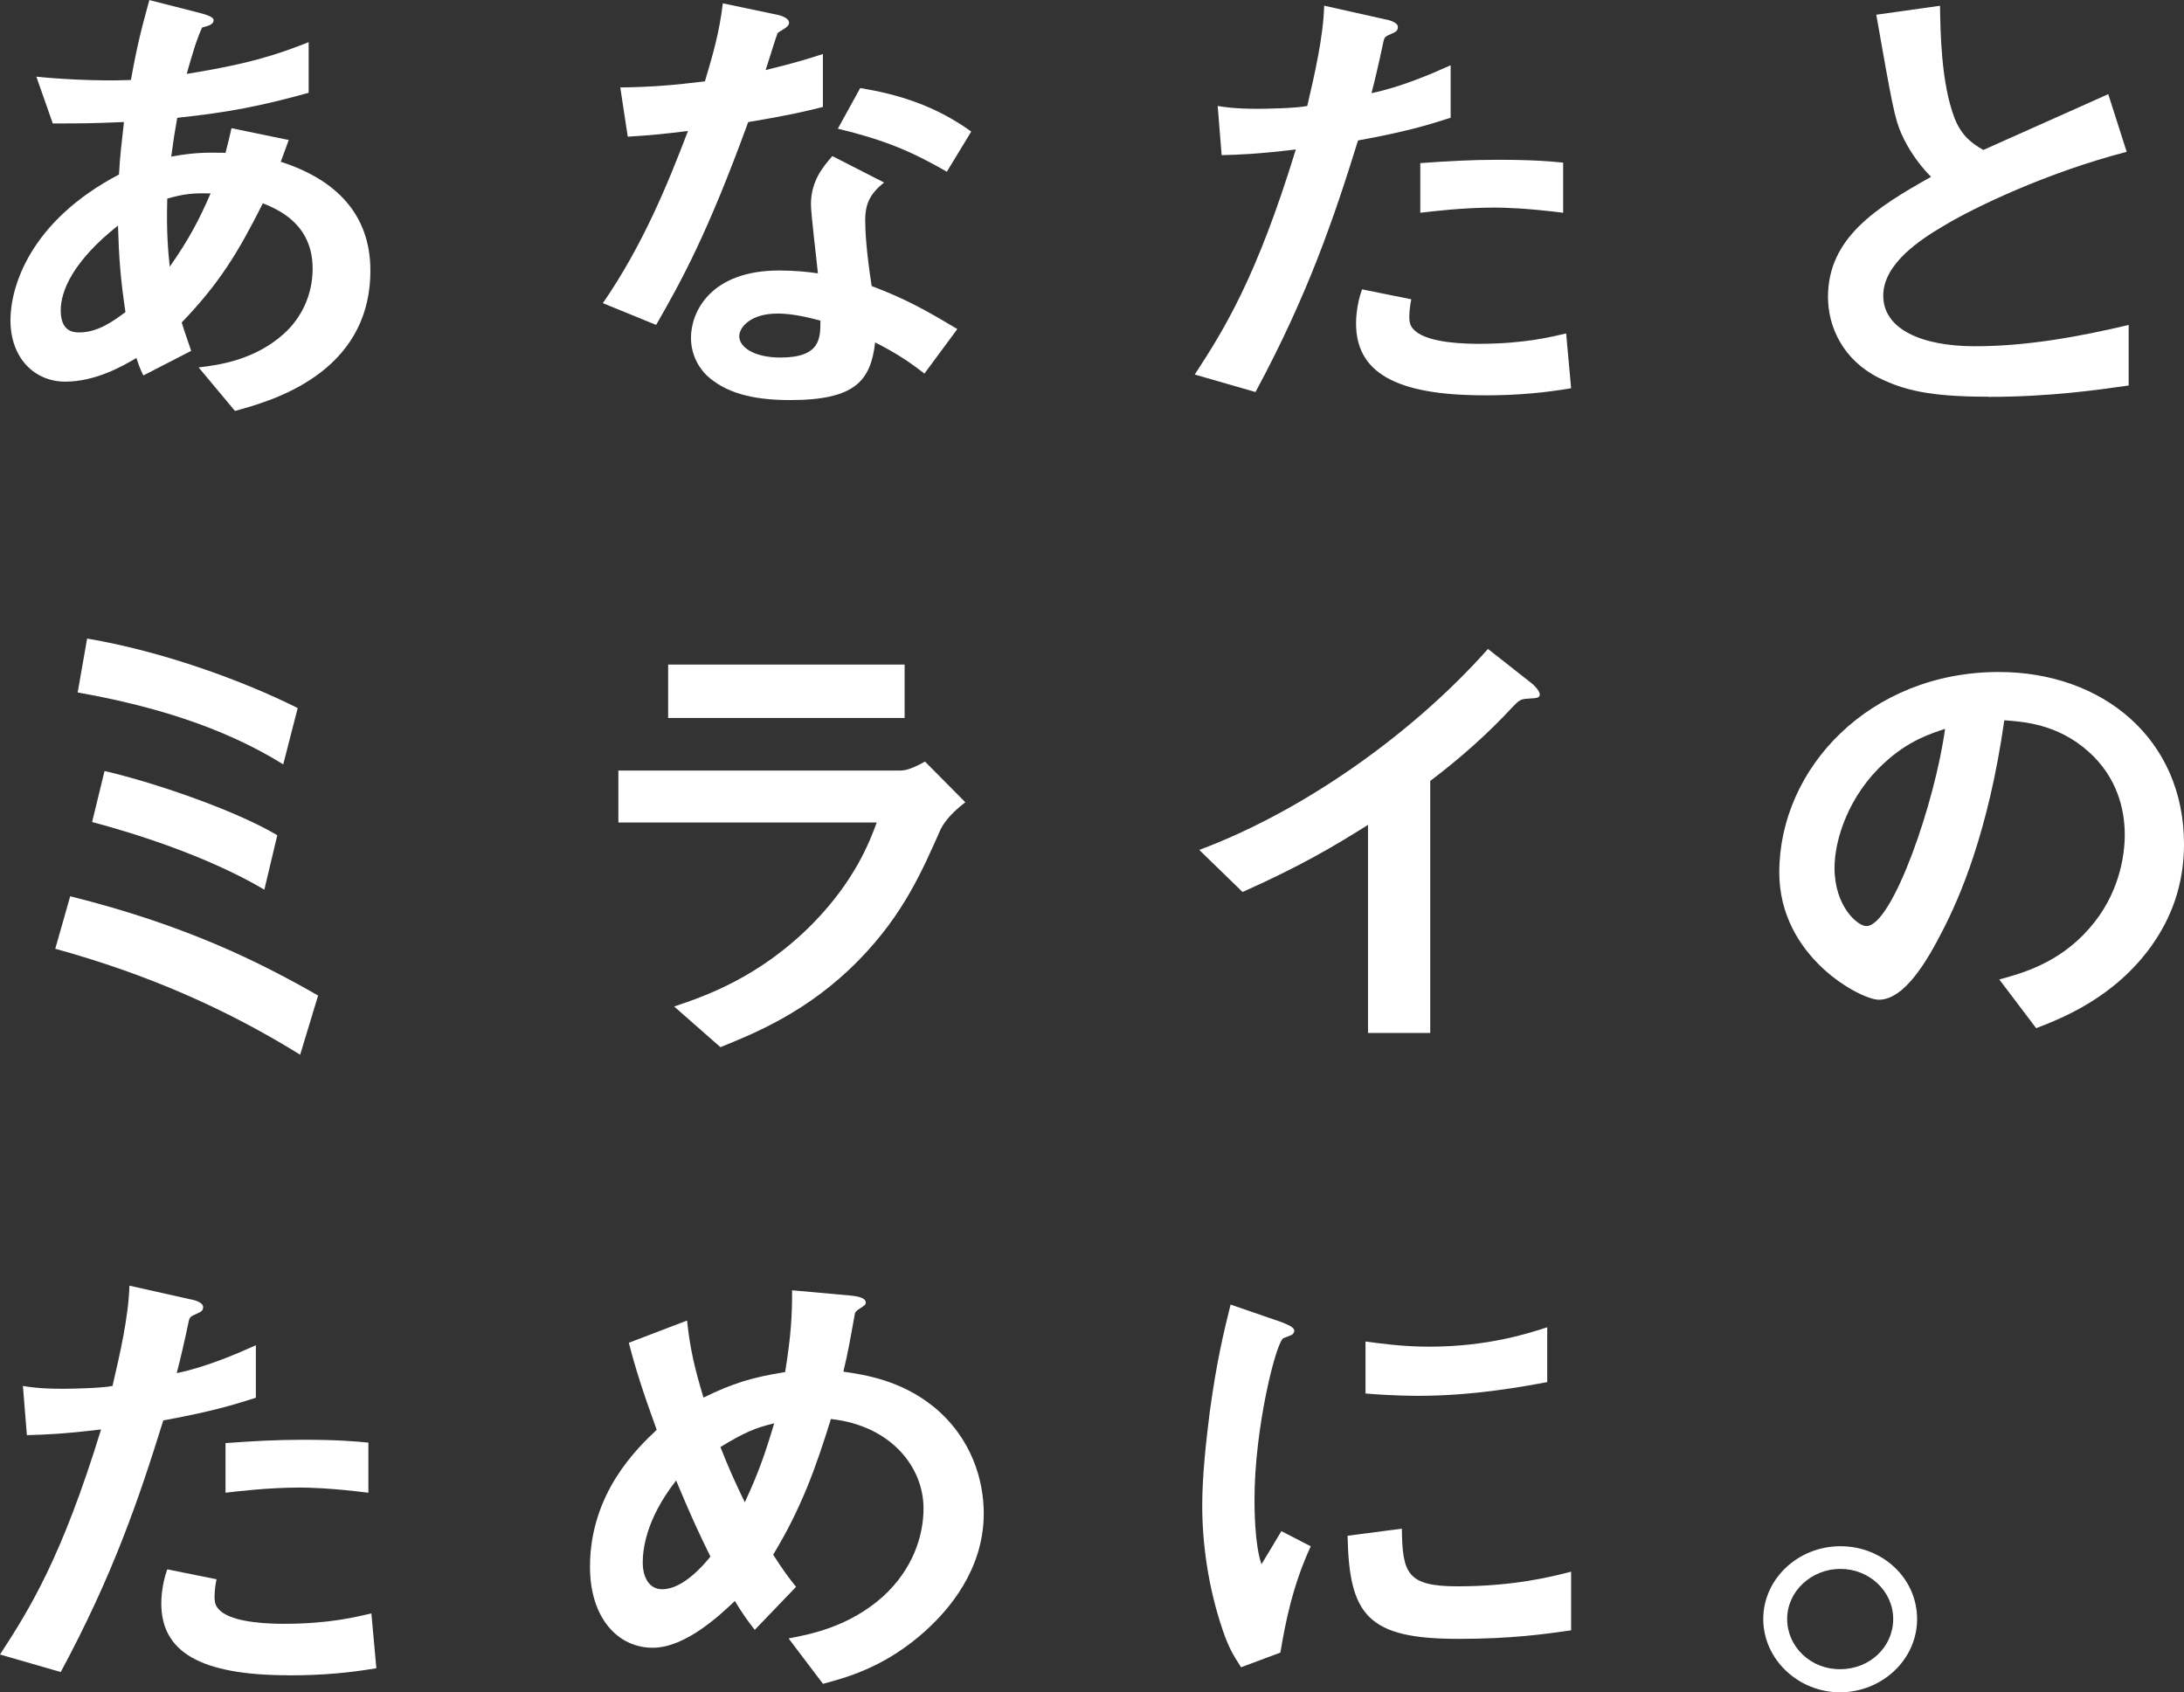
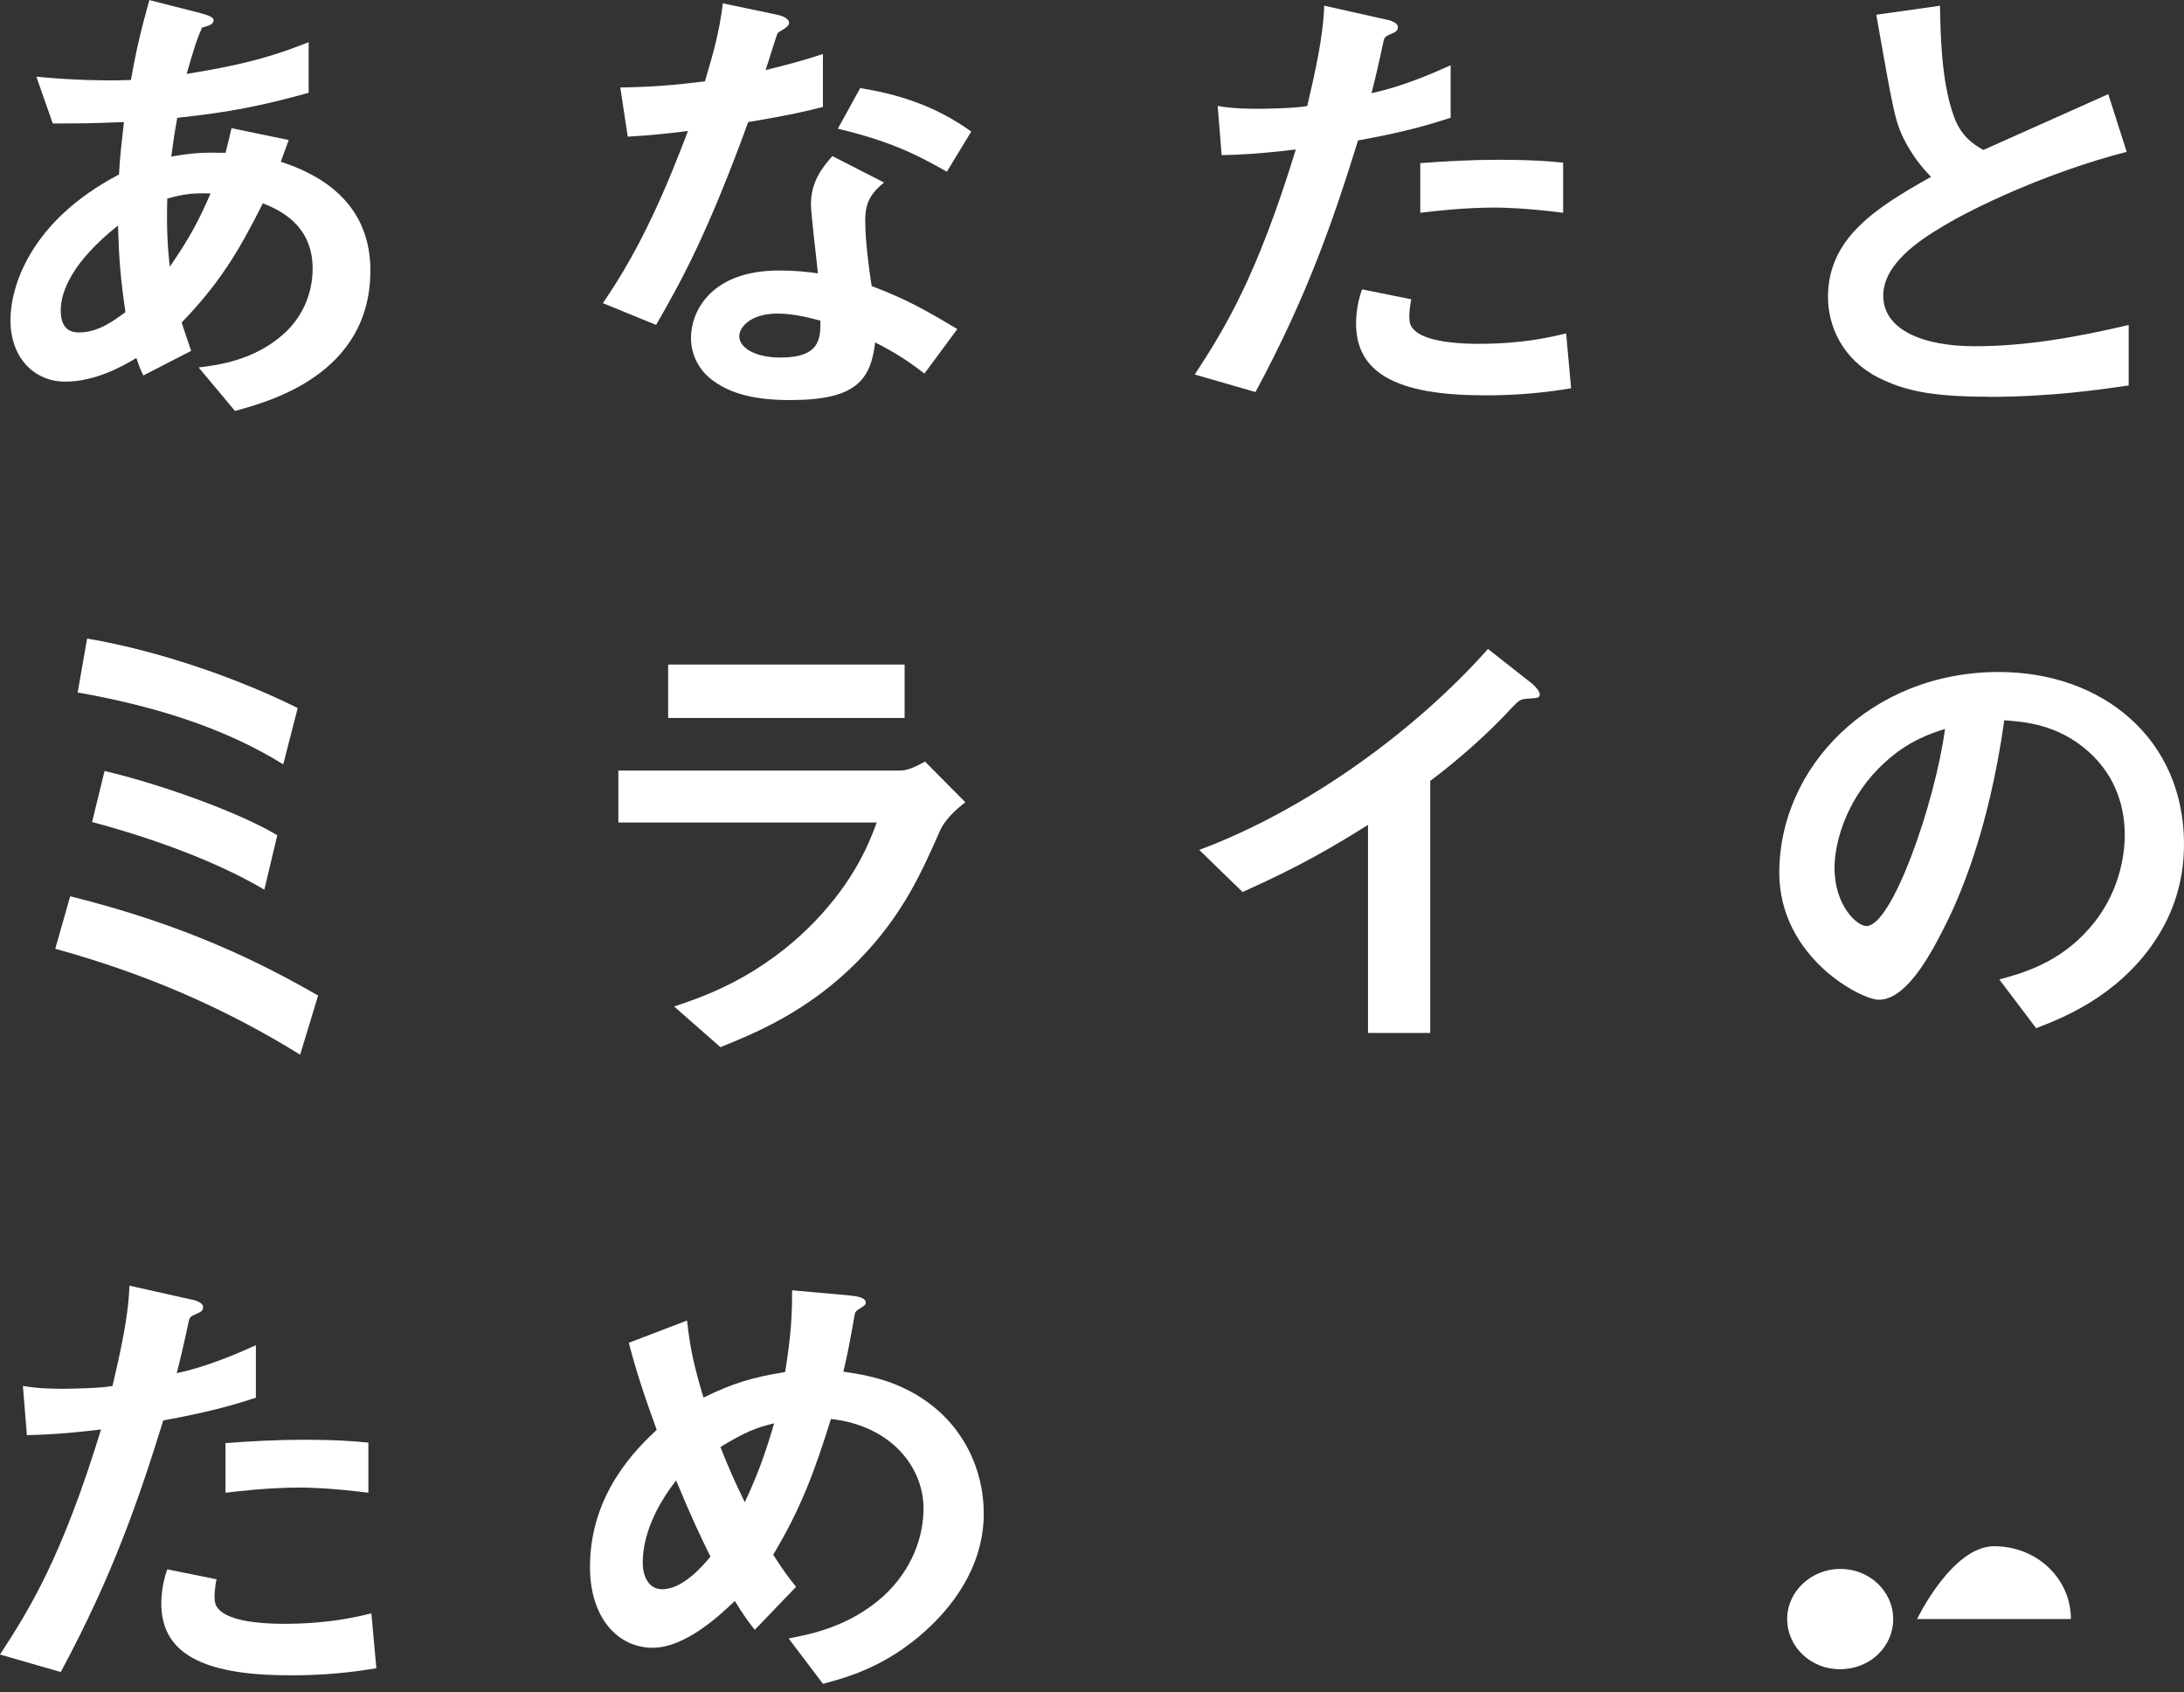
<svg xmlns="http://www.w3.org/2000/svg" id="a" viewBox="0 0 307.1 237.99">
  <rect x="0" y="0" width="307.1" height="237.99" fill="#333333" stroke="none" />
  <defs>
    <style>.b{fill:#fff;}</style>
  </defs>
  <path class="b" d="M33.04,57.79l-5.11-6.12c2.87-.33,7.91-1.06,11.97-4.72,2.52-2.26,4.06-5.52,4.06-9.18,0-6.38-5.04-8.38-7-9.18-3.5,6.98-6.16,11.3-11.41,16.76,.49,1.6,.63,1.86,1.33,3.99l-6.72,3.46c-.49-1-.56-1.2-.98-2.46-1.89,1.13-5.74,3.33-10.01,3.33s-7.7-3.26-7.7-8.65c0-4.52,2.59-13.83,15.26-20.48,.14-2.59,.35-4.26,.7-7.38-4.41,.2-6.23,.2-10.01,.2l-2.31-6.58c2.52,.27,8.19,.67,13.3,.47,.84-4.72,1.47-7.18,2.59-11.24l7.28,1.86c1.75,.47,1.75,.8,1.75,1,0,.6-.84,.8-1.61,1-.77,1.66-1.33,3.59-2.17,6.52,9.17-1.46,13.09-2.86,17.15-4.46v7.12c-6.72,1.86-11.13,2.73-18.48,3.52-.42,2.46-.49,2.79-.84,5.45,3.01-.53,4.55-.6,7.63-.53,.35-1.33,.56-2.19,.84-3.46l8.05,1.66-1.12,3.06c7.84,2.53,12.6,7.45,12.6,15.29,0,14.63-14.21,18.42-19.04,19.75ZM16.59,31.72c-6.3,4.99-8.05,9.18-8.05,11.9s1.4,3.13,2.59,3.13c2.73,0,4.97-1.73,6.51-2.86-.7-4.72-.91-7.51-1.05-12.17Zm6.93-3.79c-.14,4.99,.14,7.45,.35,9.58,2.73-3.92,4.13-6.58,5.74-10.31-2.45-.07-3.78,.07-6.09,.73Z" />
  <path class="b" d="M105.21,17.16c-5.67,15.56-9.31,22.21-12.95,28.53l-7.49-3.06c5.6-8.11,9.1-16.69,11.97-24.21-3.22,.4-5.18,.6-8.47,.8l-1.05-6.92c4.62-.07,7.56-.33,11.9-.86,1.19-3.99,2.03-6.92,2.52-10.97l7.63,1.6c.35,.07,1.68,.4,1.68,1.13,0,.67-1.19,1.06-1.61,1.46-.07,.07-1.4,4.32-1.68,5.19,4.13-1,6.23-1.66,8.05-2.26v7.45c-2.38,.6-4.55,1.13-10.5,2.13Zm24.78,35.38c-2.38-1.86-4.2-2.99-6.93-4.39-.63,5.32-2.73,8.11-11.9,8.11-4.48,0-8.47-.67-11.41-3.13-1.12-.93-2.59-2.86-2.59-5.65,0-3.59,2.73-9.44,12.39-9.44,2.31,0,4.06,.2,5.46,.4-.14-1.53-.98-8.31-.98-9.71,0-3.19,1.61-5.19,3.01-6.78l7.28,3.72c-2.24,1.73-2.66,3.39-2.66,5.32,0,1.4,.14,4.32,.91,9.24,4.62,1.73,7.63,3.39,12.04,6.05l-4.62,6.25Zm-20.72-8.44c-3.64,0-5.32,1.86-5.32,3.19,0,1.46,1.96,2.99,5.81,2.99,5.67,0,5.6-2.79,5.6-5.19-1.26-.33-3.71-1-6.09-1Zm23.87-19.95c-4.62-2.66-8.4-4.39-15.33-6.05l3.15-5.72c5.18,.86,10.43,2.39,15.61,6.12l-3.43,5.65Z" />
  <path class="b" d="M190.96,19.75c-3.43,11.04-7.07,21.74-14.42,35.38l-8.54-2.46c4.2-6.45,8.68-13.63,14.21-31.65-5.6,.67-7.98,.73-10.43,.8l-.56-6.92c.77,.13,2.24,.4,5.67,.4,.98,0,5.39-.07,6.93-.4,1.05-4.52,2.24-9.64,2.38-14.1l8.61,1.93c.14,0,1.75,.33,1.75,1.06,0,.47-.21,.67-.84,.93-.91,.4-1.05,.47-1.19,1.13-.63,2.99-1.19,5.39-1.68,7.25,4.13-.86,8.33-2.66,11.13-3.92v7.38c-2.38,.73-5.32,1.8-13.02,3.19Zm17.71,35.84c-12.6,0-17.99-3.32-17.99-10.11,0-.33,0-2.46,.84-4.79l6.93,1.4c-.28,1.26-.28,2.33-.28,2.46,0,.86,.14,1.4,.84,2,1.96,1.73,7.28,1.8,8.89,1.8,6.51,0,10.29-1,12.32-1.46l.7,7.71c-3.57,.6-7.35,1-12.25,1Zm1.54-26.4c-4.48,0-8.82,.53-10.5,.73v-6.98c3.64-.27,7.14-.47,10.85-.47,4.9,0,7.14,.2,9.24,.4v7.05c-5.25-.67-8.54-.73-9.59-.73Z" />
  <path class="b" d="M279.58,55.79c-8.26,0-11.9-.93-15.4-2.66-5.04-2.53-7.14-7.18-7.14-11.37,0-8.31,6.79-12.57,14.49-16.89-1.96-1.99-3.29-4.12-4.13-5.98-.98-2.19-1.33-4.12-3.57-16.82l8.96-1.26c.07,3.72,.14,10.77,2.03,15.76,.98,2.53,2.45,3.59,4.06,4.52,8.05-3.59,8.96-3.99,17.57-7.85l2.59,8.11c-11.06,2.86-21.42,7.78-25.9,10.51-3.15,1.86-8.33,5.25-8.33,9.71,0,4.79,5.53,7.12,12.88,7.12s14.56-1.33,21.63-2.99v8.51c-4.2,.6-10.99,1.6-19.74,1.6Z" />
  <path class="b" d="M42.21,148.32c-10.43-6.45-21.42-11.3-34.44-14.9l2.1-7.38c16.31,4.06,26.74,9.31,34.86,13.96l-2.52,8.31Zm-2.38-40.83c-8.68-5.39-18.76-8.31-28.91-10.11l1.33-7.58c10.64,1.8,21.91,5.92,29.61,9.77l-2.03,7.91Zm-2.66,17.62c-8.19-4.85-18.9-8.11-24.22-9.51l1.75-7.18c7.7,1.8,18.9,5.79,24.29,9.04l-1.82,7.65Z" />
  <path class="b" d="M132.31,116.53c-2.66,5.98-5.25,12.04-11.55,18.49-7.14,7.31-14.84,10.37-19.46,12.24l-6.51-5.72c4.2-1.4,12.04-4.06,19.6-11.77,5.88-6.05,7.91-11.44,8.89-14.1h-36.33v-7.31h39.69c1.12,0,2.59-.8,3.43-1.26l5.67,5.72c-2.45,1.86-3.22,3.32-3.43,3.72Zm-38.36-15.56v-7.51h33.25v7.51h-33.25Z" />
  <path class="b" d="M214.83,98.25c-1.05,.07-1.19,.2-2.17,1.2-3.5,3.79-7.42,7.25-11.55,10.37v35.44h-8.75v-29.26c-4.76,2.99-9.45,5.78-17.64,9.44l-6.09-5.92c14.63-5.45,30.03-16.36,40.6-28.26l6.09,4.79c.28,.2,1.19,1.06,1.19,1.6,0,.47-.28,.53-1.68,.6Z" />
  <path class="b" d="M302.62,132.89c-5.25,7.38-12.53,10.24-16.31,11.7l-5.18-6.85c3.15-.86,8.33-2.26,12.6-7.12,4.27-4.79,5.04-10.31,5.04-13.23,0-3.66-1.12-8.11-5.04-11.64-4.41-3.99-9.31-4.26-11.9-4.46-2.24,15.83-6.37,25.14-8.68,29.59-2.1,4.12-5.32,9.71-8.96,9.71-2.52,0-14-5.99-14-17.89,0-14.76,12.81-28.2,30.87-28.2,14.56,0,26.04,9.38,26.04,24.21,0,5.85-1.89,10.51-4.48,14.16Zm-37.66-25.6c-4.97,4.52-7,10.71-7,14.76,0,5.39,3.22,8.18,4.48,8.18,3.64,0,9.66-17.36,11.06-27.73-2.03,.67-5.18,1.66-8.54,4.79Z" />
  <path class="b" d="M22.96,199.75c-3.43,11.04-7.07,21.75-14.42,35.38l-8.54-2.46c4.2-6.45,8.68-13.63,14.21-31.65-5.6,.67-7.98,.73-10.43,.8l-.56-6.92c.77,.13,2.24,.4,5.67,.4,.98,0,5.39-.07,6.93-.4,1.05-4.52,2.24-9.64,2.38-14.1l8.61,1.93c.14,0,1.75,.33,1.75,1.06,0,.46-.21,.67-.84,.93-.91,.4-1.05,.47-1.19,1.13-.63,2.99-1.19,5.39-1.68,7.25,4.13-.86,8.33-2.66,11.13-3.92v7.38c-2.38,.73-5.32,1.79-13.02,3.19Zm17.71,35.84c-12.6,0-17.99-3.33-17.99-10.11,0-.33,0-2.46,.84-4.79l6.93,1.4c-.28,1.26-.28,2.33-.28,2.46,0,.86,.14,1.4,.84,2,1.96,1.73,7.28,1.8,8.89,1.8,6.51,0,10.29-1,12.32-1.46l.7,7.71c-3.57,.6-7.35,1-12.25,1Zm1.54-26.4c-4.48,0-8.82,.53-10.5,.73v-6.98c3.64-.27,7.14-.47,10.85-.47,4.9,0,7.14,.2,9.24,.4v7.05c-5.25-.67-8.54-.73-9.59-.73Z" />
  <path class="b" d="M130.28,229.21c-5.74,5.25-11.34,6.72-14.56,7.58l-4.83-6.38c3.15-.6,8.54-1.66,13.3-5.92,4.13-3.79,5.67-8.45,5.67-12.37,0-5.79-4.55-11.64-13.02-12.57-2.1,6.72-4.06,12.37-8.12,19.08,1.33,2.06,2.03,3.06,3.22,4.52l-5.81,6.05c-1.05-1.33-1.75-2.33-2.8-4.06-2.03,1.93-6.93,6.58-11.55,6.58-4.9,0-8.82-4.19-8.82-11.37,0-10.44,6.72-16.76,9.38-19.28-1.96-5.39-3.01-8.71-3.92-12.24l8.19-3.13c.42,3.99,1.05,6.65,2.31,10.84,4.06-2,6.86-2.86,11.48-3.59,.84-5.19,.98-7.91,.98-11.5l8.12,.73c.63,.07,2.24,.2,2.24,1,0,.33-.28,.47-.98,.93-.21,.13-.56,.4-.56,.67-.84,4.66-.91,5.12-1.61,8.11,3.08,.46,8.05,1.2,12.67,4.92,5.39,4.39,7.07,10.37,7.07,15.03,0,7.91-4.97,13.57-8.05,16.36Zm-35.21-21.01c-4.41,5.65-4.69,9.97-4.69,11.57,0,1.93,.84,3.72,2.73,3.72,2.94,0,5.81-3.39,6.79-4.59-1.47-2.99-2.59-5.32-4.83-10.71Zm6.23-4.72c.98,2.53,2.03,4.92,3.43,7.78,1.89-4.06,2.87-6.85,4.13-11.1-2.52,.6-4.06,1.2-7.56,3.33Z" />
-   <path class="b" d="M180.04,232.4l-5.53,2.06c-1.12-1.73-1.75-2.79-2.59-5.25-2.1-6.18-2.87-12.37-2.87-17.49,0-4.26,.56-9.18,1.05-13.1,.98-7.18,1.96-11.24,2.94-15.16l7.14,2.46c.49,.2,1.82,.67,1.82,1.2,0,.13-.07,.4-.35,.6-.14,.07-1.05,.4-1.19,.47-1.05,.6-4.06,12.63-4.06,22.68,0,1.13,0,6.25,.98,9.11,.84-1.4,1.26-2.06,2.8-4.66l4.13,2.13c-2.52,5.45-3.57,10.71-4.27,14.96Zm25.06-1.93c-12.74,0-15.4-3.26-15.61-14.5l7.63-1c.07,6.32,.77,8.11,7.84,8.11,7.98,0,13.44-1.4,15.96-2.06v8.25c-3.71,.53-8.4,1.2-15.82,1.2Zm-5.6-34.18c-.56,0-3.78,0-7.49-.33v-7.31c2.03,.27,5.18,.73,8.96,.73,8.19,0,13.93-1.86,16.59-2.73v7.71c-3.22,.6-10.29,1.93-18.06,1.93Z" />
-   <path class="b" d="M269.57,227.68c0,5.65-4.83,10.24-10.78,10.31-5.95,0-10.85-4.65-10.85-10.31s4.9-10.24,10.85-10.24,10.78,4.52,10.78,10.24Zm-18.27,0c0,3.92,3.36,7.12,7.49,7.05,4.13,0,7.42-3.13,7.42-7.05s-3.36-7.05-7.42-7.05-7.49,3.12-7.49,7.05Z" />
+   <path class="b" d="M269.57,227.68s4.9-10.24,10.85-10.24,10.78,4.52,10.78,10.24Zm-18.27,0c0,3.92,3.36,7.12,7.49,7.05,4.13,0,7.42-3.13,7.42-7.05s-3.36-7.05-7.42-7.05-7.49,3.12-7.49,7.05Z" />
</svg>